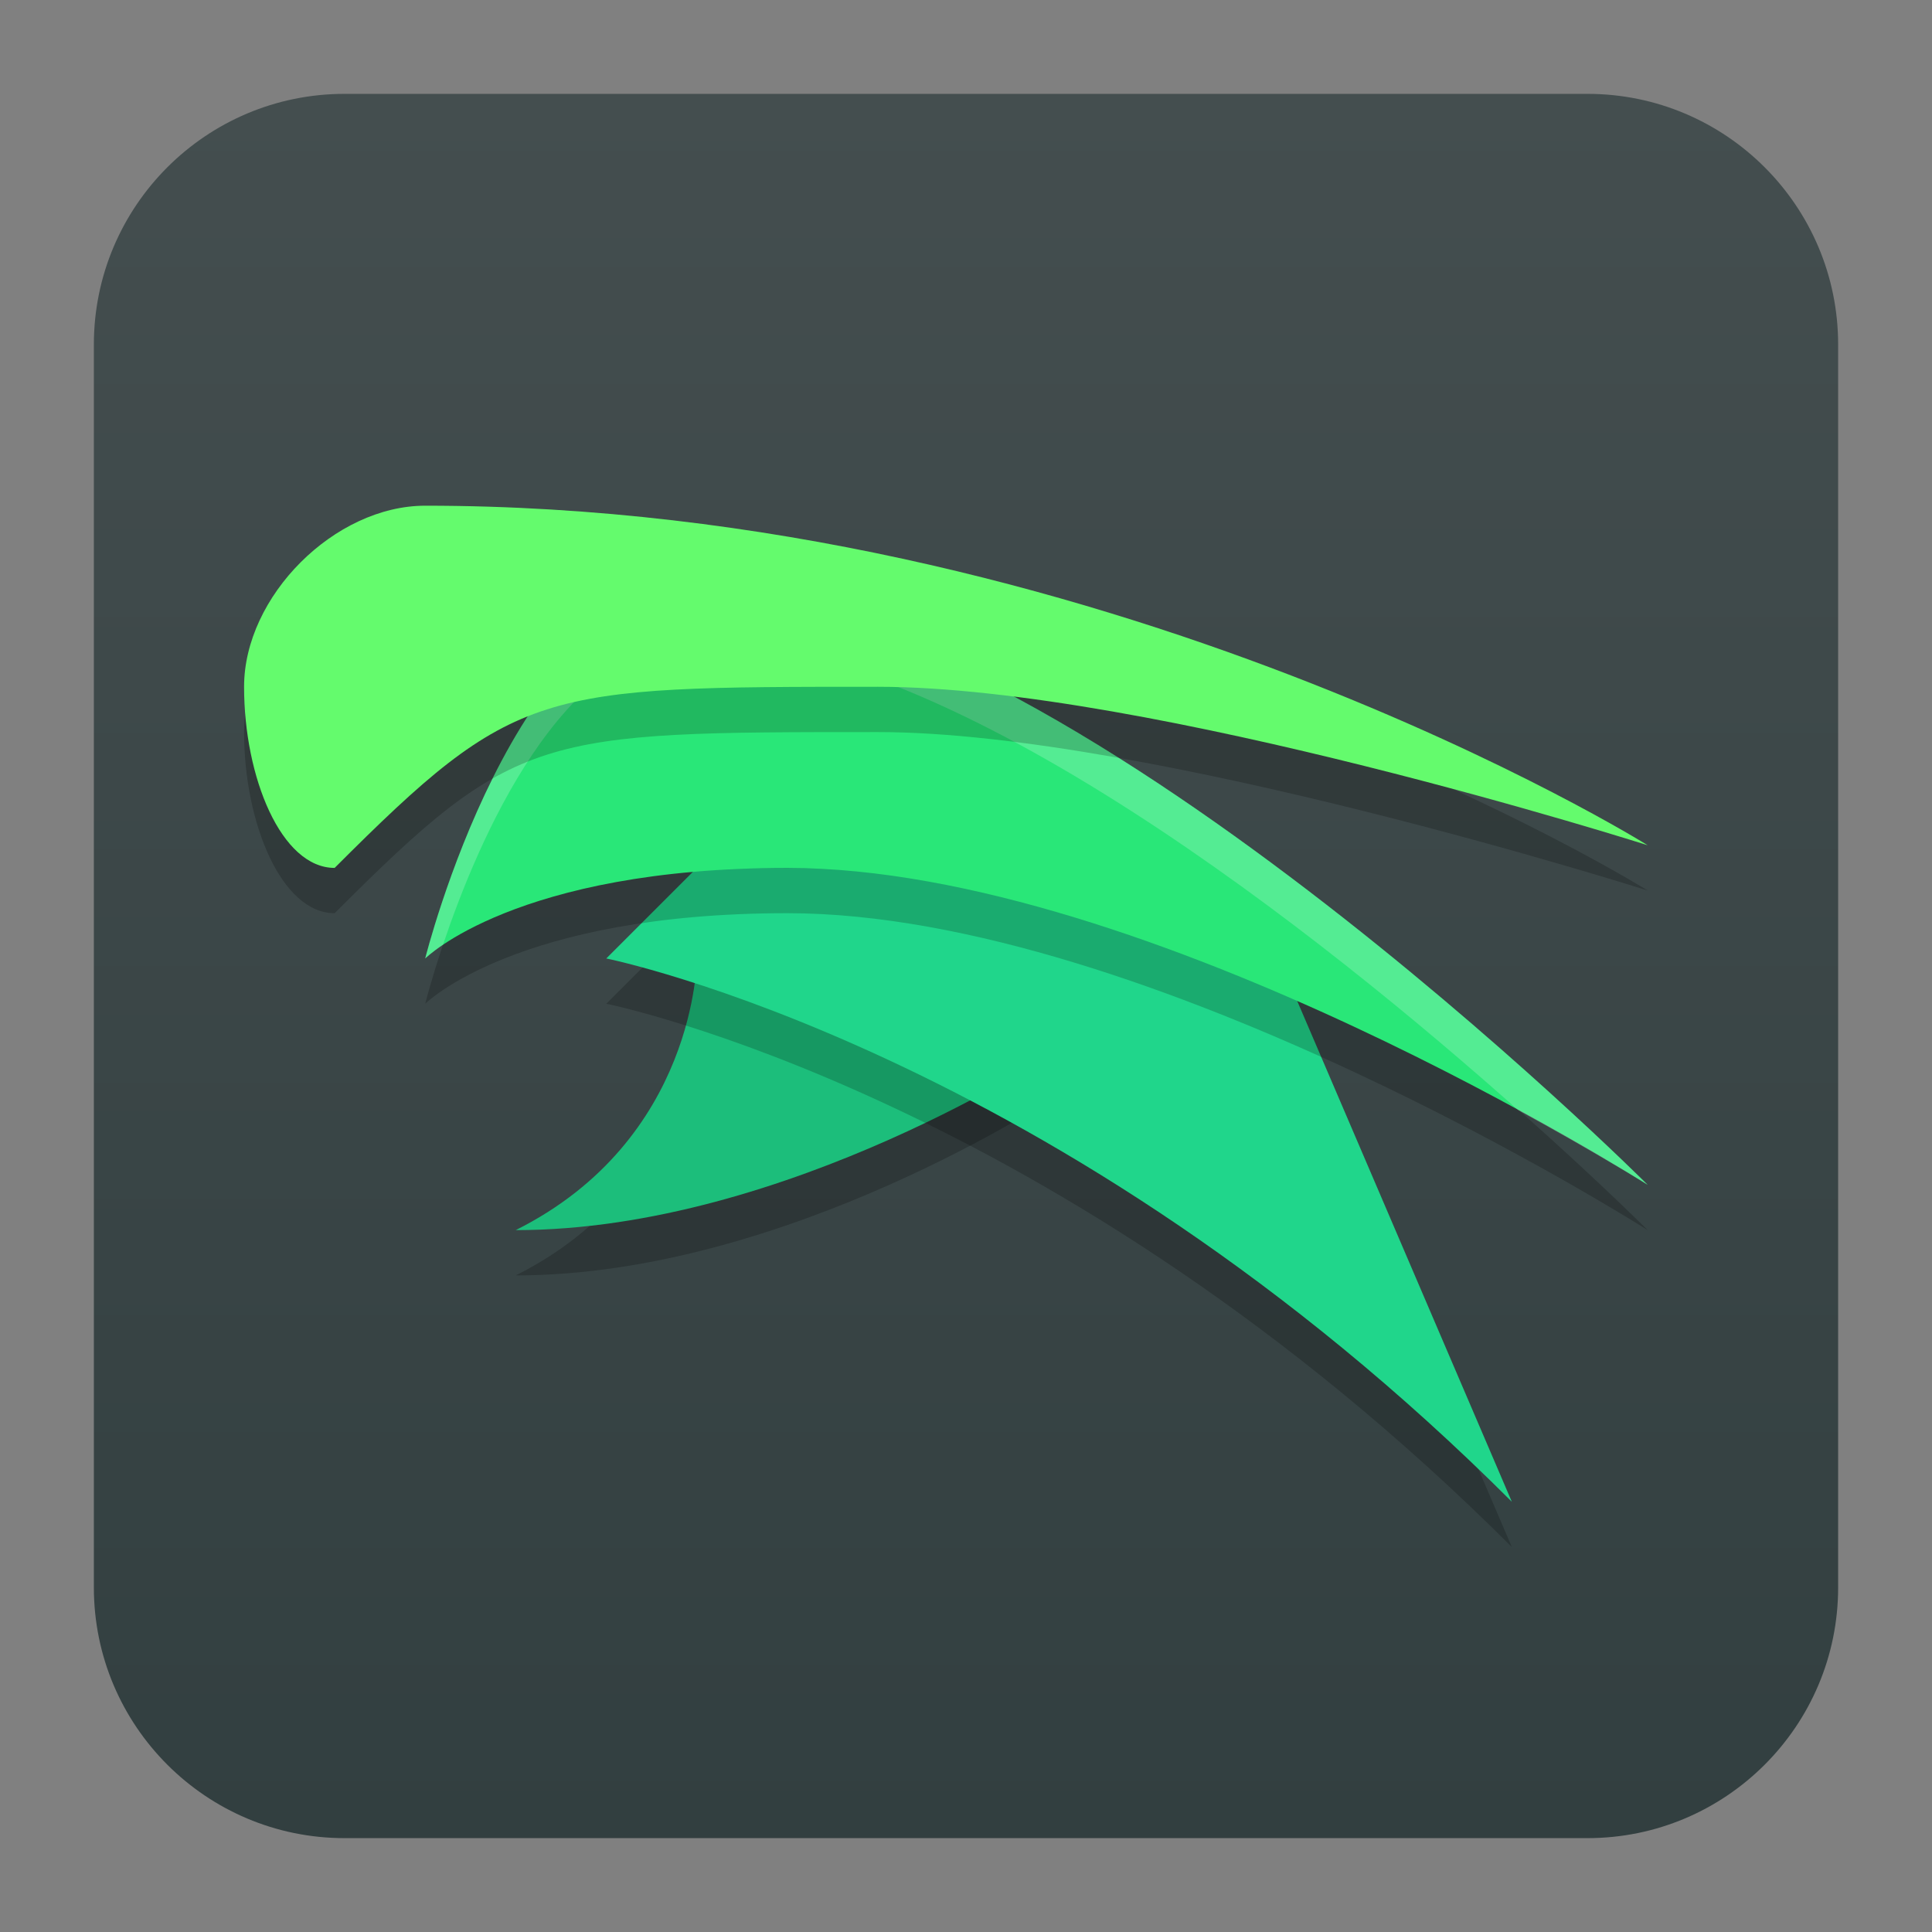
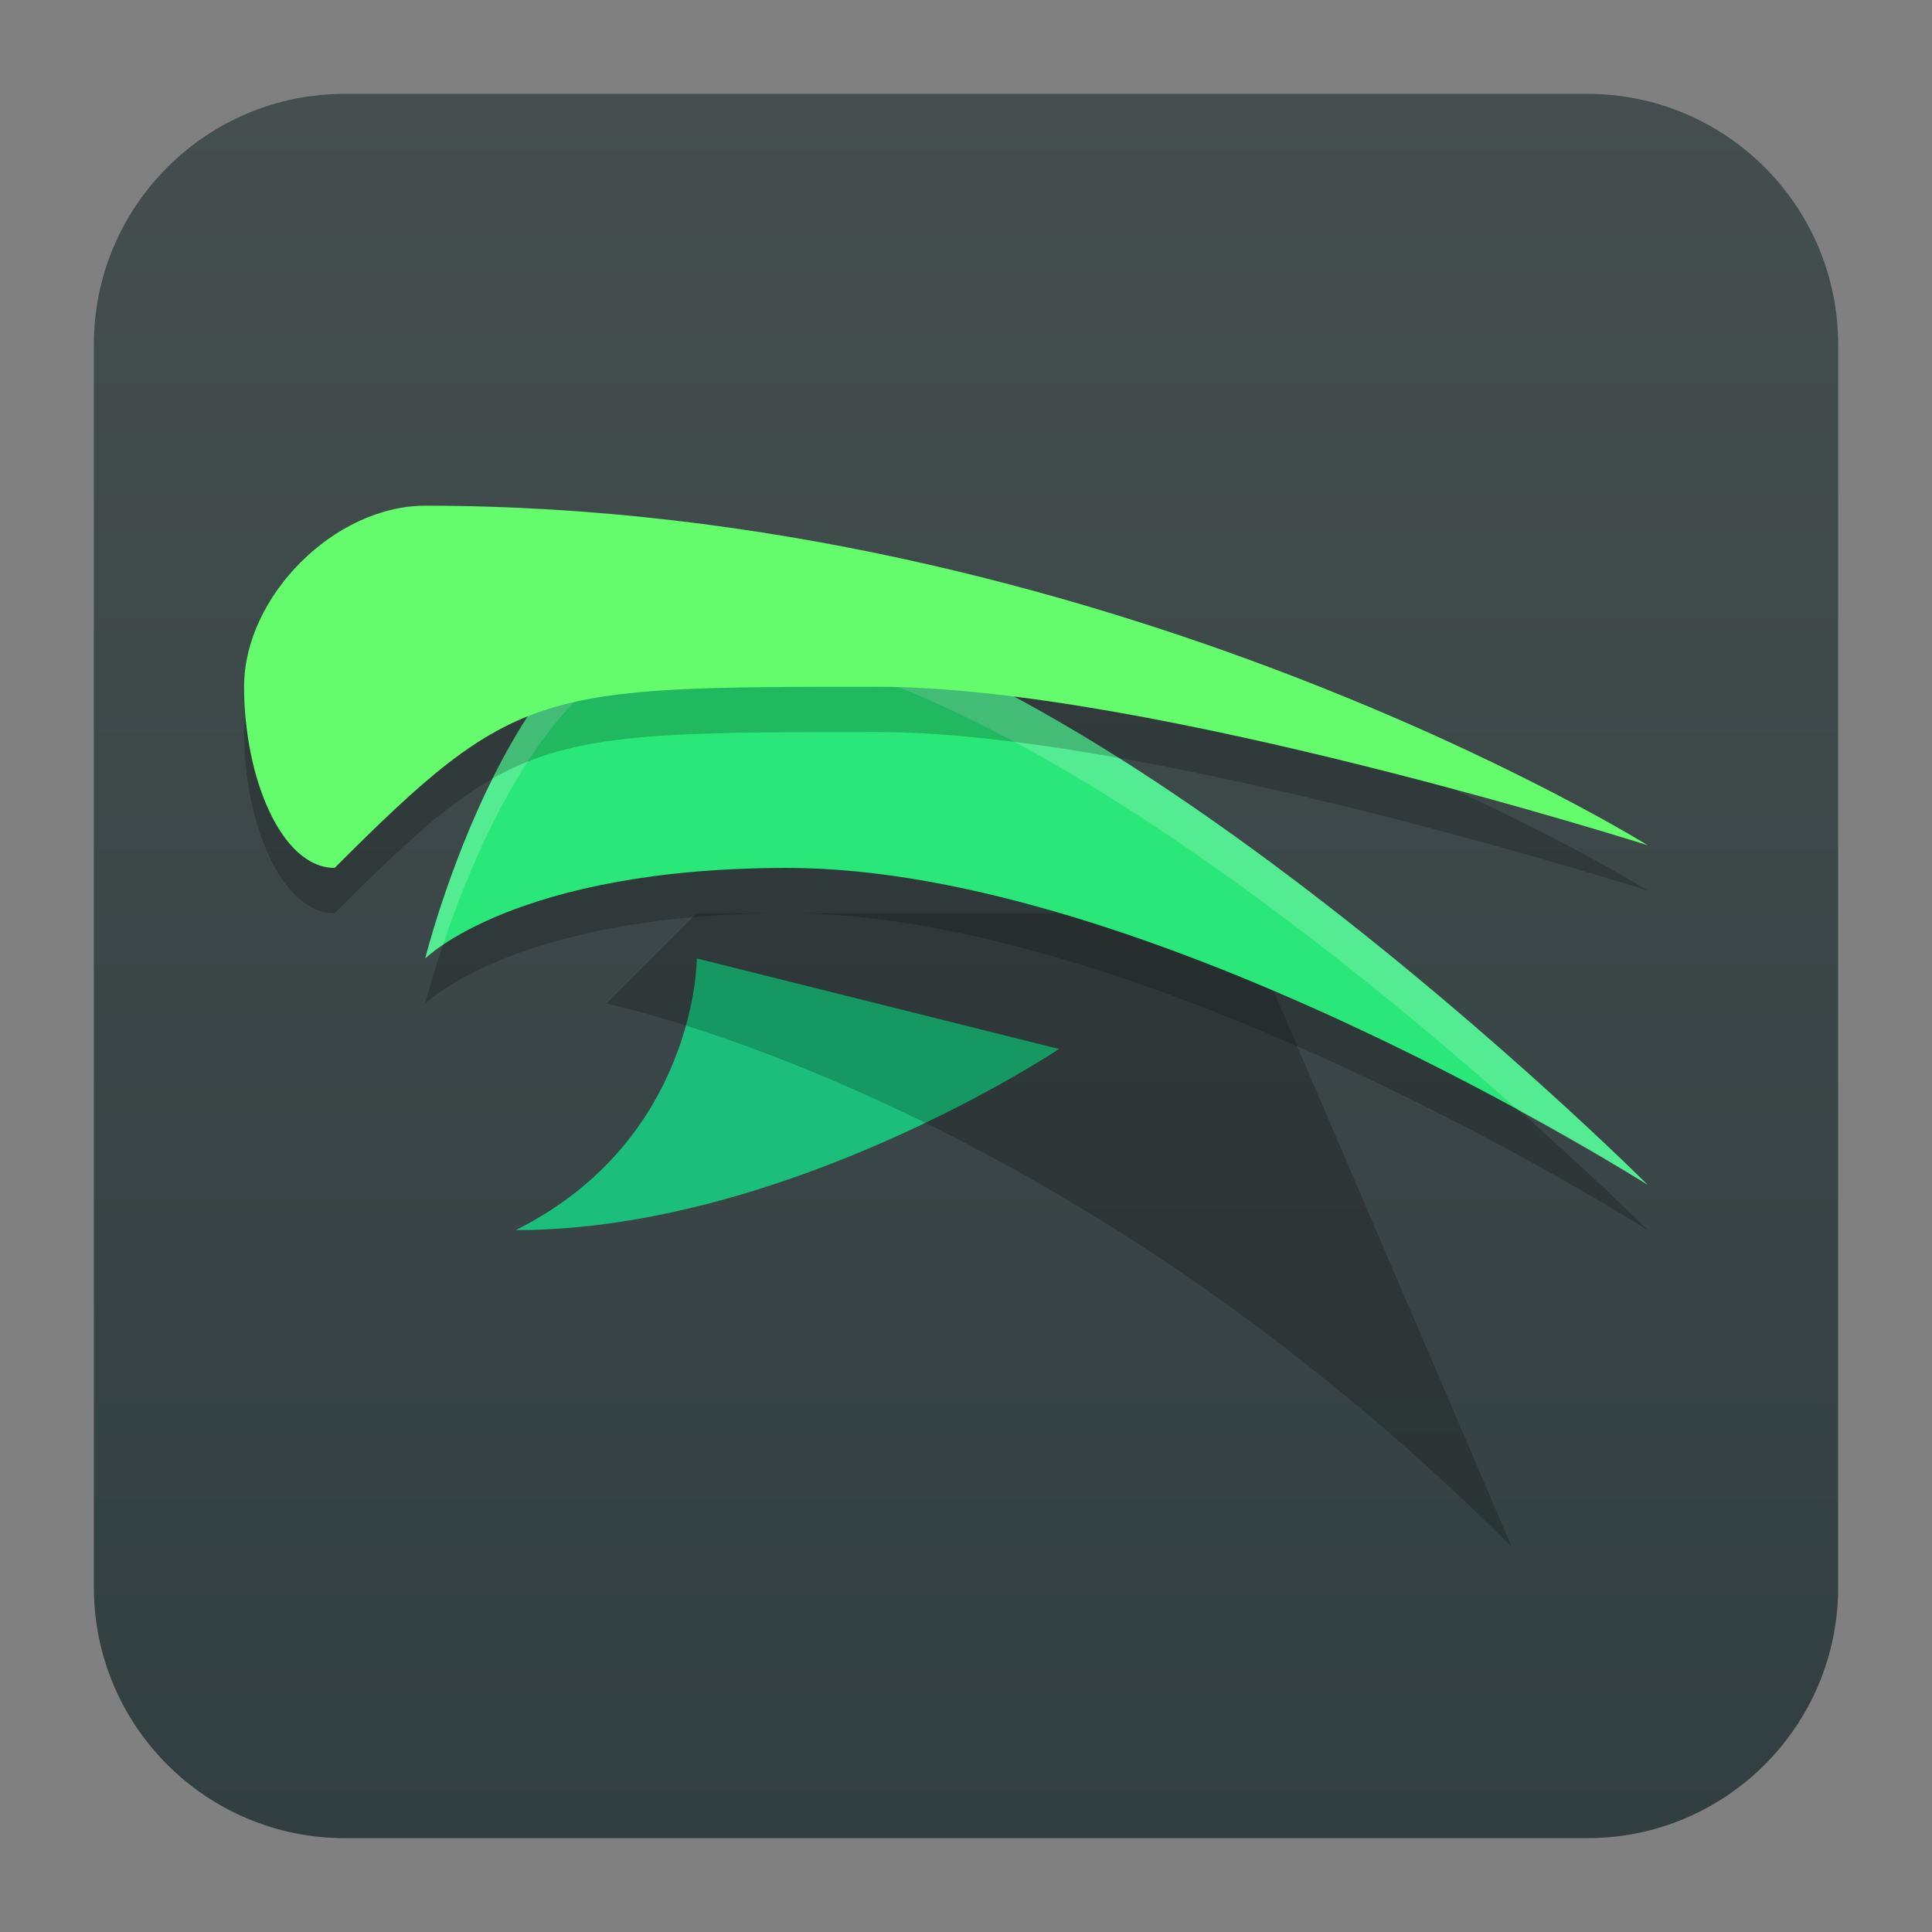
<svg xmlns="http://www.w3.org/2000/svg" clip-rule="evenodd" fill-rule="evenodd" stroke-linejoin="round" stroke-miterlimit="2" viewBox="0 0 48 48">
  <rect x="0" y="0" width="48" height="48" fill="#808080" stroke="none" />
  <linearGradient id="a" x2="1" gradientTransform="matrix(0 -43.337 43.337 0 201.9 45.669)" gradientUnits="userSpaceOnUse">
    <stop stop-color="#323f40" offset="0" />
    <stop stop-color="#444e4f" offset="1" />
  </linearGradient>
  <path d="m45.668 8.56c0-3.438-2.79-6.228-6.228-6.228h-30.88c-3.438 0-6.228 2.79-6.228 6.228v30.88c0 3.438 2.79 6.228 6.228 6.228h30.88c3.438 0 6.228-2.79 6.228-6.228z" fill="url(#a)" />
  <g fill-rule="nonzero">
-     <path d="m17.313 24.938s0 4.499-4.5 6.749c6.75 0 13.499-4.5 13.499-4.5z" fill-opacity=".2" />
    <path d="m17.313 23.813s0 4.499-4.5 6.749c6.75 0 13.499-4.5 13.499-4.5z" fill="#1cbe7b" />
    <path d="m15.063 24.938s11.249 2.249 22.498 13.498l-6.749-15.748h-13.499z" fill-opacity=".2" />
-     <path d="m15.063 23.813s11.249 2.249 22.498 13.498l-6.749-15.748h-13.499z" fill="#20d68b" />
    <path d="m10.564 24.938s2.249-9 6.749-9c8.999 0 23.623 14.624 23.623 14.624s-12.374-7.874-21.373-7.874c-6.75 0-8.999 2.25-8.999 2.25z" fill-opacity=".2" />
    <path d="m10.564 23.813s2.249-9 6.749-9c8.999 0 23.623 14.624 23.623 14.624s-12.374-7.874-21.373-7.874c-6.75 0-8.999 2.25-8.999 2.25z" fill="#29e778" />
    <path d="m17.313 14.813c-4.5 0-6.749 9-6.749 9s.145-.142.443-.343c.856-2.548 2.955-7.532 6.306-7.532 6.417 0 15.611 7.378 20.406 11.645 1.928 1.053 3.217 1.854 3.217 1.854s-14.624-14.624-23.623-14.624z" fill="#fff" fill-opacity=".2" />
    <path d="m8.314 22.688c-1.326 0-2.25-2.25-2.25-4.5s2.25-4.499 4.5-4.499c16.873 0 30.372 8.436 30.372 8.436s-12.374-3.937-19.123-3.937c-8.437 0-9 0-13.499 4.5z" fill-opacity=".2" />
    <path d="m8.314 21.563c-1.326 0-2.25-2.25-2.25-4.5s2.25-4.499 4.5-4.499c16.873 0 30.372 8.436 30.372 8.436s-12.374-3.937-19.123-3.937c-8.437 0-9 0-13.499 4.5z" fill="#64fb6d" />
  </g>
</svg>